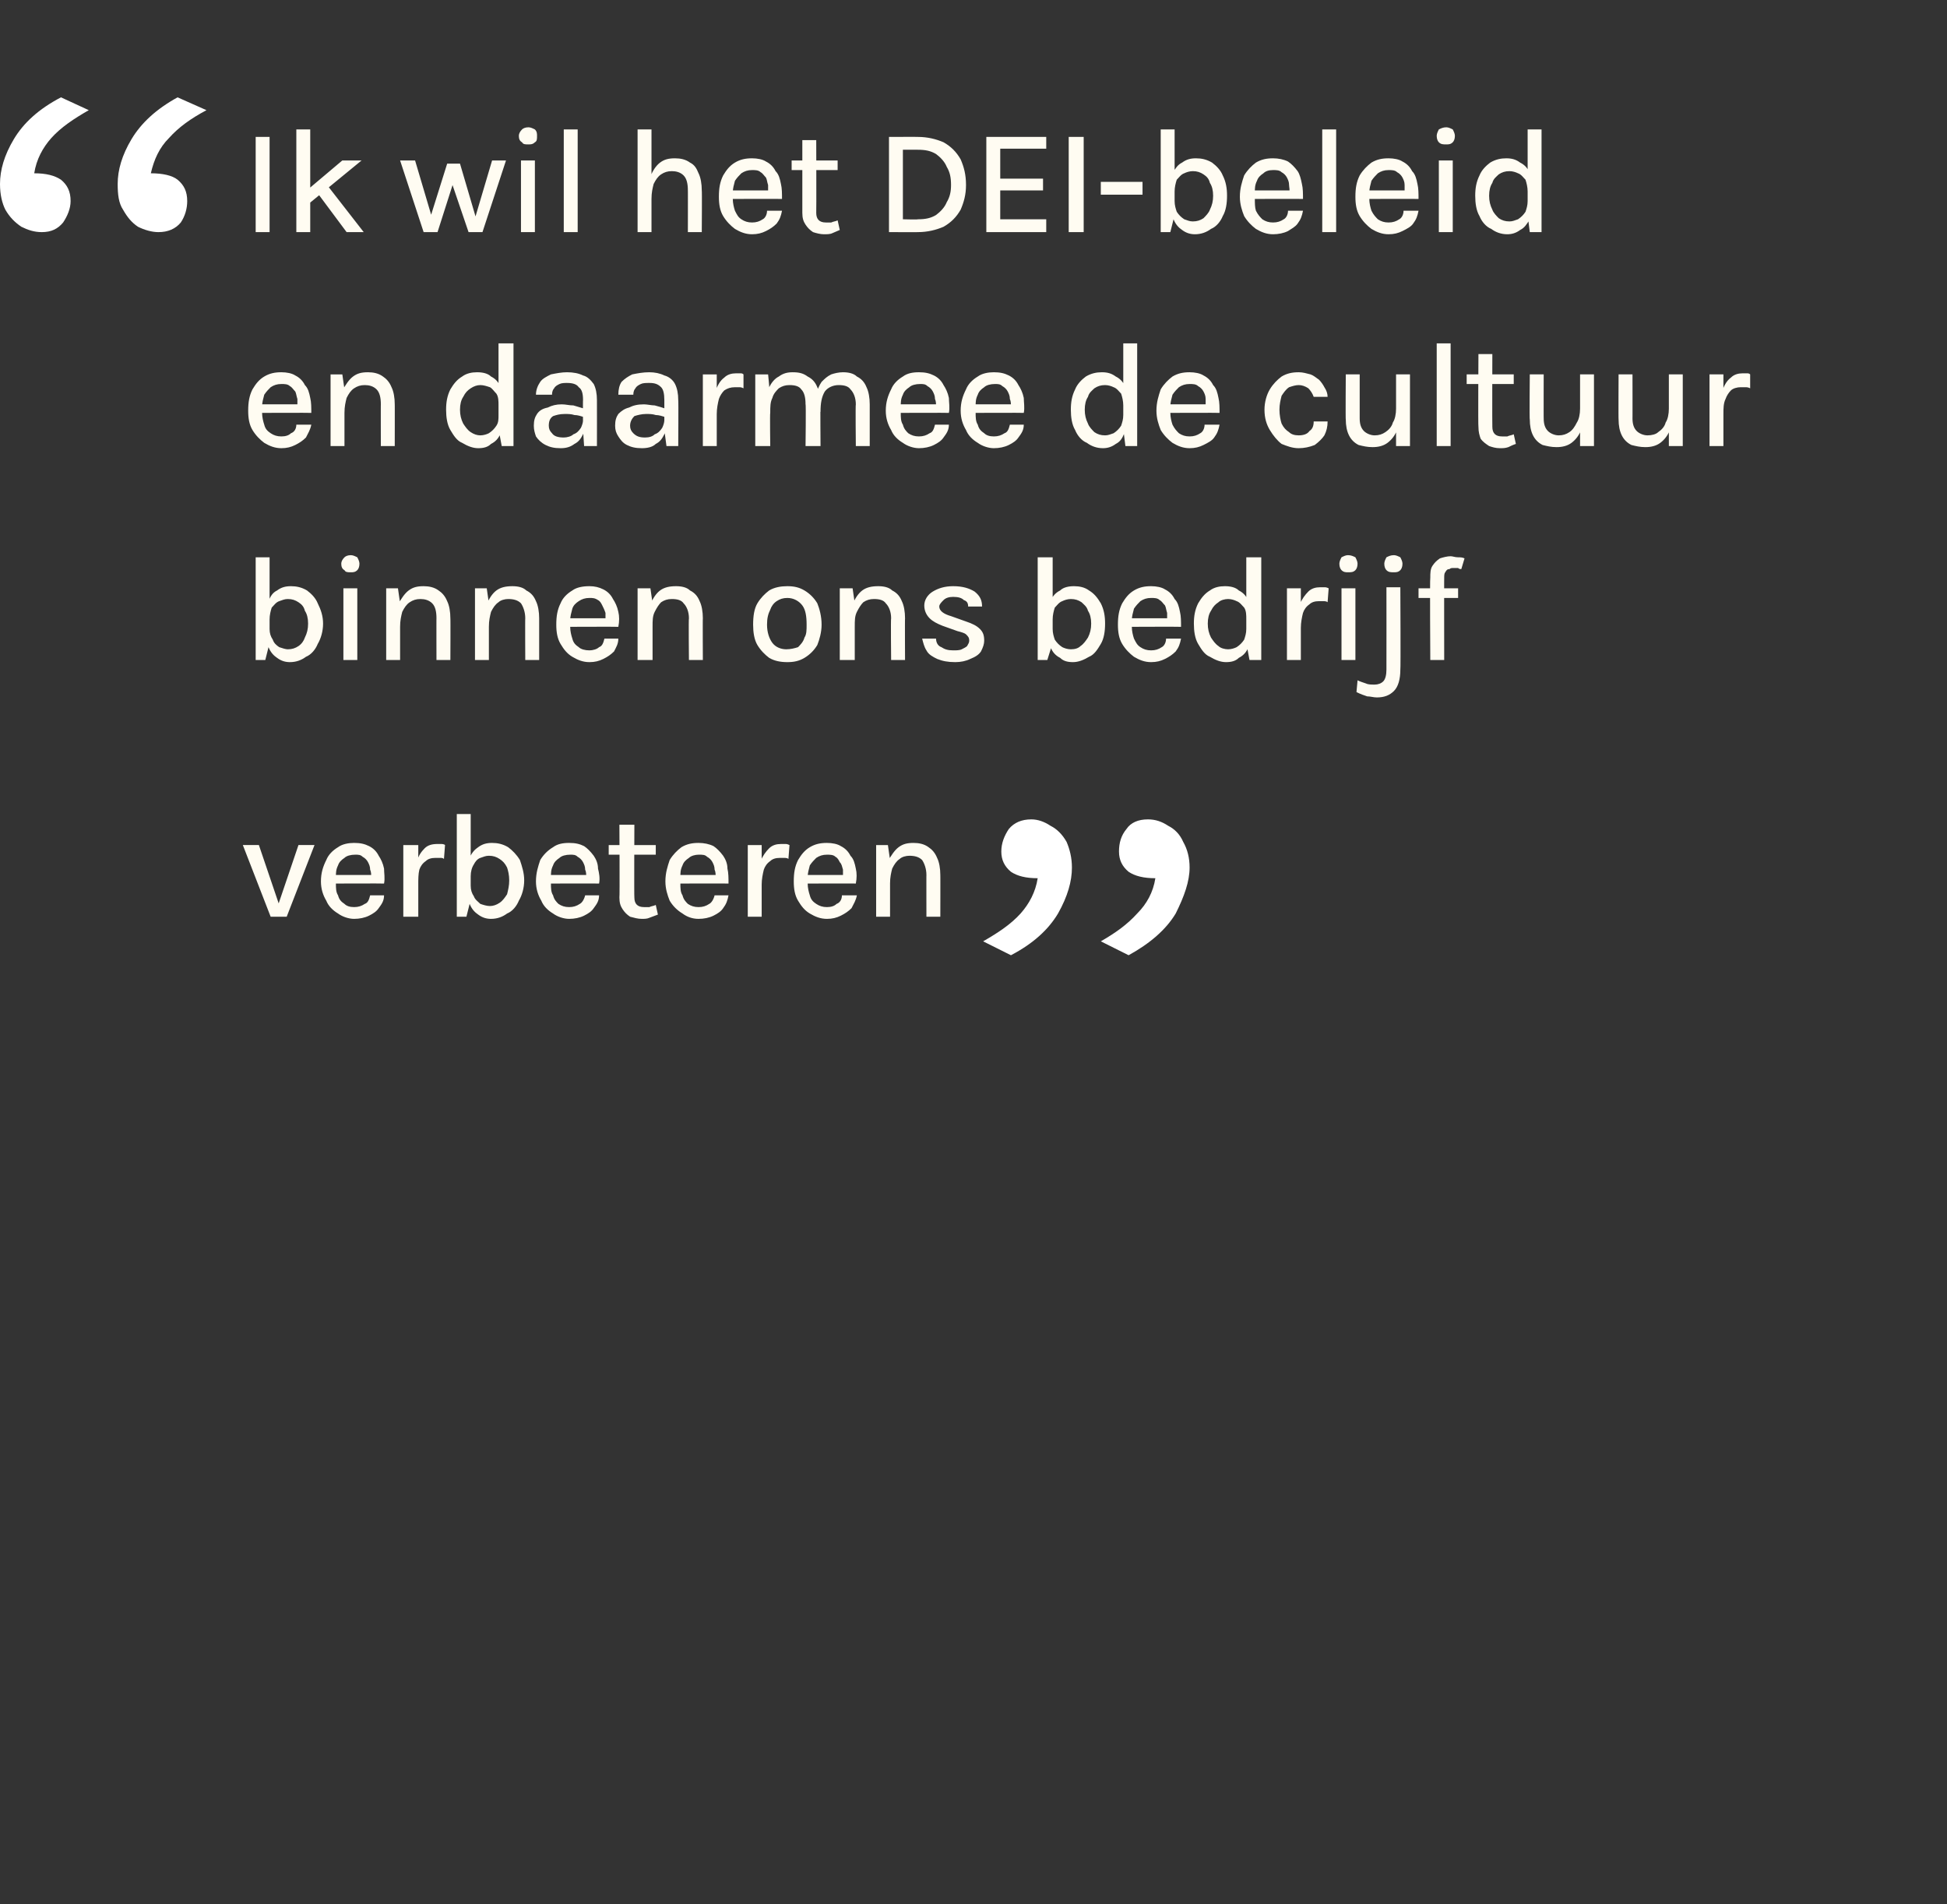
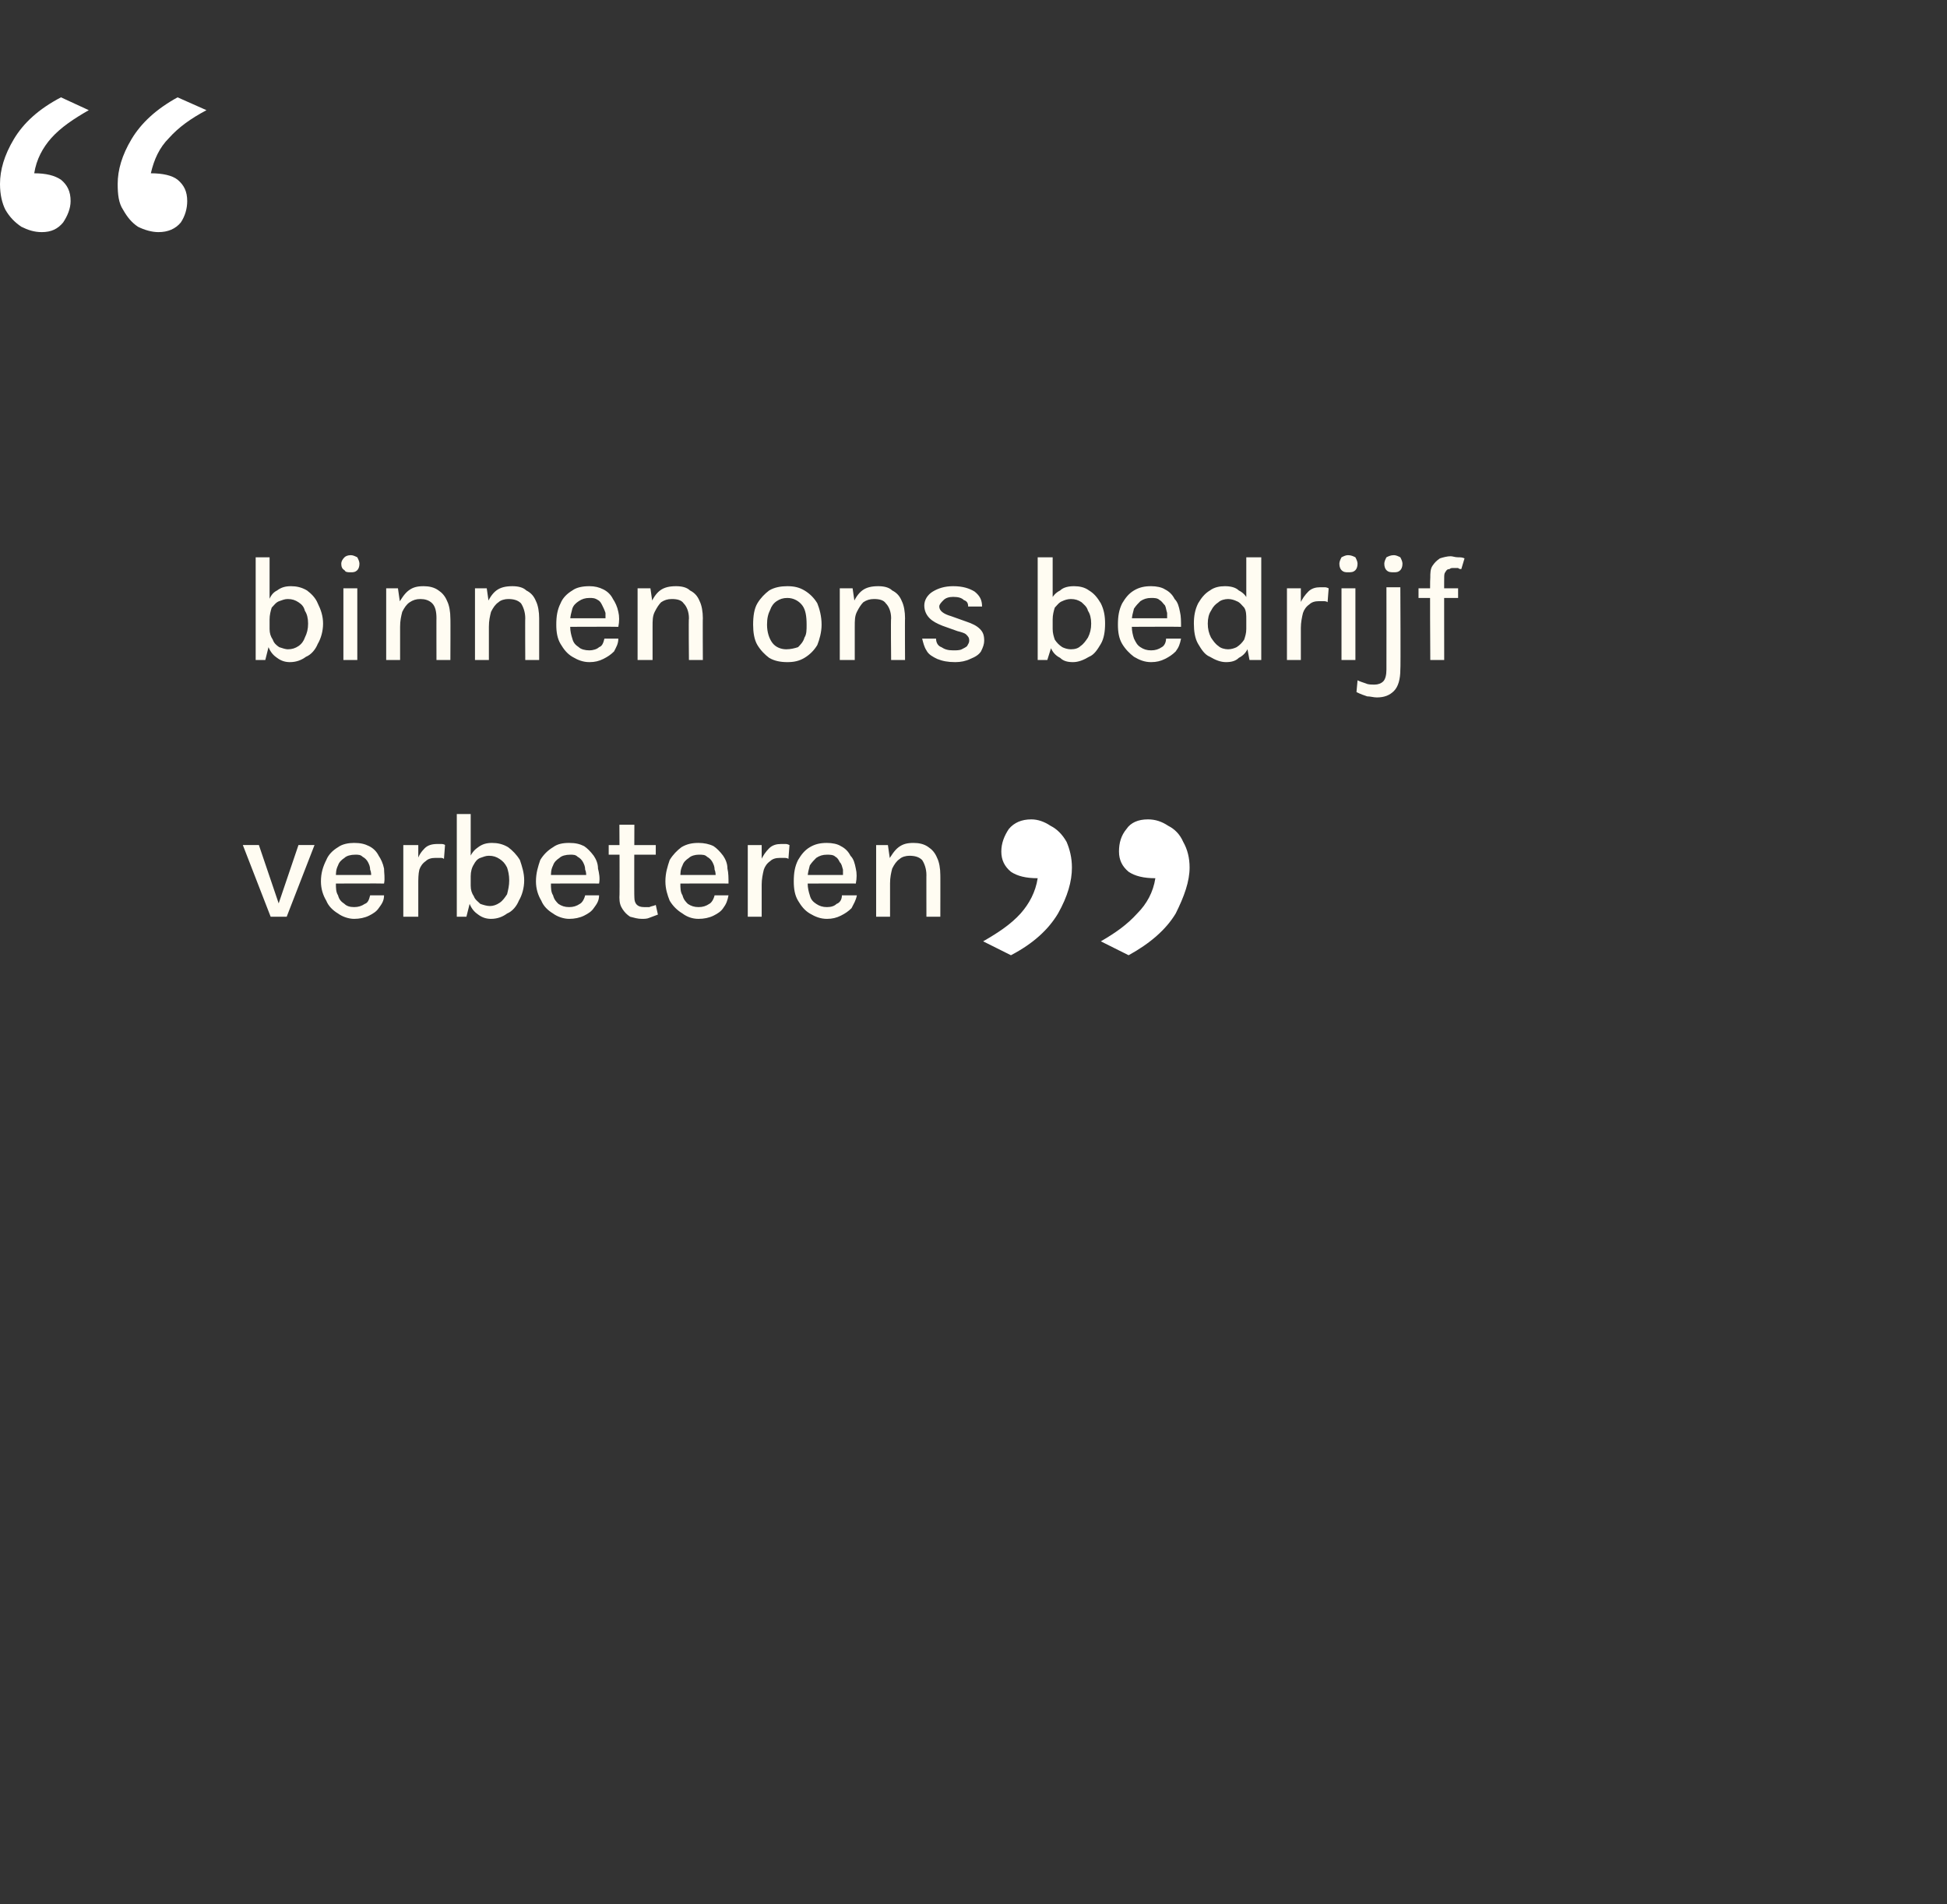
<svg xmlns="http://www.w3.org/2000/svg" version="1.1" width="182px" height="178px" viewBox="0 -7 182 178" style="top:-7px">
  <rect x="0" y="-7" width="182" height="178" fill="#333333" stroke="none" />
  <desc>￼ Ik wil het DEI beleid en daarmee de cultuur binnen ons bedrijf verbeteren ￼</desc>
  <defs />
  <g id="Polygon17167">
    <path d="m22.7 72l1.5 0l1.9 5.6l-.1 0l1.9-5.6l1.5 0l-2.6 6.7l-1.5 0l-2.6-6.7zm10.4 6.9c-.5 0-1.1-.2-1.5-.5c-.5-.3-.9-.7-1.1-1.2c-.3-.5-.5-1.1-.5-1.8c0-.8.2-1.4.5-2c.2-.5.6-.9 1.1-1.2c.4-.3 1-.4 1.5-.4c.6 0 1 .1 1.4.3c.4.2.7.5.9.9c.2.3.4.7.5 1.2c0 .4.1.9 0 1.4c0-.02-4.8 0-4.8 0l0-.8l3.9 0c0 0-.33.22-.3.2c0-.2 0-.5-.1-.7c0-.3-.1-.5-.2-.7c-.1-.2-.3-.4-.5-.5c-.2-.2-.4-.2-.7-.2c-.4 0-.8.1-1 .3c-.3.2-.5.4-.6.7c-.2.4-.2.7-.2 1.1c0 0 0 .6 0 .6c0 .4 0 .8.2 1.1c.1.4.3.6.6.8c.2.2.5.3.9.3c.4 0 .7-.1 1-.3c.3-.1.4-.4.5-.8c0 0 1.3 0 1.3 0c0 .5-.2.8-.5 1.2c-.2.3-.5.5-.9.7c-.4.2-.9.3-1.4.3zm4.6-.2l0-6.7l1.4 0l0 6.7l-1.4 0zm1-3c0-.9.1-1.6.3-2.2c.1-.5.4-.9.7-1.2c.3-.3.7-.4 1.2-.4c.1 0 .2 0 .3 0c.1 0 .3 0 .4.1c0 0-.1 1.3-.1 1.3c-.1-.1-.2-.1-.4-.1c-.1 0-.3 0-.4 0c-.4 0-.7.1-.9.3c-.3.2-.5.5-.6.8c-.1.4-.1.9-.1 1.4c0 0-.4 0-.4 0zm7.2 3.2c-.4 0-.8-.1-1.2-.4c-.3-.2-.6-.5-.8-1c-.2-.5-.3-1-.3-1.7c0 0 .4 0 .4 0c0 .4.1.7.3 1c.1.3.4.5.6.7c.3.1.6.2.9.2c.3 0 .6-.1.9-.3c.3-.2.5-.5.7-.8c.1-.4.2-.8.2-1.3c0-.5-.1-.9-.2-1.2c-.2-.4-.4-.6-.7-.8c-.3-.2-.6-.3-1-.3c-.3 0-.5.1-.8.2c-.3.1-.5.4-.6.6c-.2.3-.3.7-.3 1.1c0 0-.4 0-.4 0c0-.7.1-1.2.3-1.7c.2-.5.5-.8.8-1c.4-.3.8-.4 1.3-.4c.5 0 1 .1 1.5.4c.4.3.8.7 1.1 1.2c.2.6.4 1.2.4 1.9c0 .7-.2 1.4-.5 1.9c-.2.5-.6 1-1.1 1.2c-.4.3-.9.5-1.5.5zm-3.2-.2l0-9.6l1.3 0l0 8l-.4 1.6l-.9 0zm10.5.2c-.5 0-1.1-.2-1.5-.5c-.5-.3-.9-.7-1.1-1.2c-.3-.5-.5-1.1-.5-1.8c0-.8.2-1.4.4-2c.3-.5.7-.9 1.2-1.2c.4-.3.9-.4 1.5-.4c.6 0 1 .1 1.4.3c.3.2.6.5.9.9c.2.3.4.7.4 1.2c.1.4.2.9.1 1.4c-.01-.02-4.8 0-4.8 0l0-.8l3.9 0c0 0-.34.22-.3.2c0-.2 0-.5-.1-.7c0-.3-.1-.5-.2-.7c-.1-.2-.3-.4-.5-.5c-.2-.2-.4-.2-.7-.2c-.4 0-.8.1-1 .3c-.3.2-.5.4-.6.7c-.2.4-.2.7-.2 1.1c0 0 0 .6 0 .6c0 .4 0 .8.2 1.1c.1.4.3.6.5.8c.3.2.6.3 1 .3c.4 0 .7-.1 1-.3c.2-.1.4-.4.5-.8c0 0 1.3 0 1.3 0c0 .5-.2.8-.5 1.2c-.2.3-.5.5-.9.7c-.4.2-.9.3-1.4.3zm6.8 0c-.4 0-.7-.1-1.1-.2c-.3-.2-.5-.4-.7-.7c-.2-.3-.3-.6-.3-1.1c.04.02 0-6.8 0-6.8l1.4 0c0 0-.03 6.78 0 6.8c0 .6.3.9.9.9c.1 0 .3 0 .5 0c.2-.1.4-.1.6-.2c0 0 .2.9.2.9c-.3.1-.5.2-.8.3c-.2.1-.5.1-.7.1zm-3.1-6l0-.9l4.4 0l0 .9l-4.4 0zm8.4 6c-.6 0-1.1-.2-1.5-.5c-.5-.3-.9-.7-1.2-1.2c-.2-.5-.4-1.1-.4-1.8c0-.8.2-1.4.4-2c.3-.5.7-.9 1.1-1.2c.5-.3 1-.4 1.6-.4c.5 0 1 .1 1.4.3c.3.2.6.5.9.9c.2.3.4.7.4 1.2c.1.4.1.9.1 1.4c-.01-.02-4.8 0-4.8 0l0-.8l3.9 0c0 0-.35.22-.3.2c0-.2 0-.5-.1-.7c0-.3-.1-.5-.2-.7c-.1-.2-.3-.4-.5-.5c-.2-.2-.4-.2-.8-.2c-.3 0-.7.1-.9.3c-.3.2-.5.4-.6.7c-.2.4-.2.7-.2 1.1c0 0 0 .6 0 .6c0 .4 0 .8.2 1.1c.1.4.3.6.5.8c.3.2.6.3 1 .3c.4 0 .7-.1 1-.3c.2-.1.4-.4.5-.8c0 0 1.3 0 1.3 0c-.1.5-.2.8-.5 1.2c-.2.3-.5.5-.9.7c-.4.2-.9.3-1.4.3zm4.6-.2l0-6.7l1.3 0l0 6.7l-1.3 0zm1-3c0-.9.1-1.6.2-2.2c.2-.5.5-.9.8-1.2c.3-.3.7-.4 1.1-.4c.2 0 .3 0 .4 0c.1 0 .2 0 .4.1c0 0-.1 1.3-.1 1.3c-.1-.1-.3-.1-.4-.1c-.2 0-.3 0-.4 0c-.4 0-.7.1-.9.3c-.3.2-.5.5-.6.8c-.1.4-.2.9-.2 1.4c0 0-.3 0-.3 0zm6.4 3.2c-.6 0-1.1-.2-1.6-.5c-.5-.3-.8-.7-1.1-1.2c-.3-.5-.4-1.1-.4-1.8c0-.8.1-1.4.4-2c.3-.5.6-.9 1.1-1.2c.5-.3 1-.4 1.6-.4c.5 0 1 .1 1.3.3c.4.2.7.5.9.9c.3.3.4.7.5 1.2c.1.4.1.9 0 1.4c.05-.02-4.7 0-4.7 0l0-.8l3.8 0c0 0-.29.22-.3.2c0-.2 0-.5 0-.7c-.1-.3-.1-.5-.3-.7c-.1-.2-.2-.4-.4-.5c-.2-.2-.5-.2-.8-.2c-.4 0-.7.1-1 .3c-.2.2-.4.4-.6.7c-.1.4-.2.7-.2 1.1c0 0 0 .6 0 .6c0 .4.1.8.2 1.1c.1.4.3.6.6.8c.3.2.6.3 1 .3c.4 0 .7-.1.9-.3c.3-.1.5-.4.5-.8c0 0 1.4 0 1.4 0c-.1.5-.3.8-.5 1.2c-.3.3-.6.5-1 .7c-.4.2-.8.3-1.3.3zm9.3-.2c0 0-.01-3.94 0-3.9c0-.6-.2-1.1-.4-1.4c-.3-.3-.7-.4-1.2-.4c-.3 0-.7.1-.9.3c-.3.2-.5.5-.7.9c-.1.4-.2.8-.2 1.4c0 0-.5 0-.5 0c0-.8.1-1.5.3-2.1c.3-.5.6-1 1-1.3c.4-.3.8-.4 1.4-.4c.5 0 1 .1 1.4.4c.3.2.6.5.8 1c.2.4.3 1 .3 1.6c.01-.04 0 3.9 0 3.9l-1.3 0zm-4.7 0l0-6.7l1.1 0l.2 1.4l0 5.3l-1.3 0z" stroke="none" fill="#fffcf2" />
  </g>
  <g id="Polygon17166">
    <path d="m27.1 54.9c-.4 0-.8-.1-1.2-.4c-.3-.2-.6-.5-.8-1c-.2-.5-.4-1-.4-1.7c0 0 .5 0 .5 0c0 .4.1.7.3 1c.1.3.3.5.6.7c.3.1.6.2.8.2c.4 0 .7-.1 1-.3c.3-.2.5-.5.6-.8c.2-.4.3-.8.3-1.3c0-.5-.1-.9-.3-1.2c-.1-.4-.3-.6-.6-.8c-.3-.2-.6-.3-1-.3c-.3 0-.5.1-.8.2c-.3.1-.5.4-.7.6c-.1.3-.2.7-.2 1.1c0 0-.5 0-.5 0c0-.7.1-1.2.4-1.7c.2-.5.4-.8.8-1c.4-.3.8-.4 1.3-.4c.5 0 1 .1 1.5.4c.4.3.8.7 1 1.2c.3.6.5 1.2.5 1.9c0 .7-.2 1.4-.5 1.9c-.2.5-.6 1-1.1 1.2c-.4.3-.9.5-1.5.5zm-3.2-.2l0-9.6l1.3 0l0 8l-.4 1.6l-.9 0zm8.9-8.2c-.3 0-.5 0-.6-.2c-.2-.1-.3-.3-.3-.6c0-.2.1-.4.3-.6c.1-.1.3-.2.6-.2c.2 0 .4.1.6.2c.1.2.2.4.2.6c0 .3-.1.5-.2.6c-.2.2-.4.2-.6.2zm-.7 8.2l0-6.7l1.3 0l0 6.7l-1.3 0zm8.7 0c0 0-.01-3.94 0-3.9c0-.6-.1-1.1-.4-1.4c-.3-.3-.7-.4-1.1-.4c-.4 0-.7.1-1 .3c-.3.2-.5.5-.7.9c-.1.4-.2.8-.2 1.4c0 0-.5 0-.5 0c0-.8.1-1.5.3-2.1c.3-.5.6-1 1-1.3c.4-.3.8-.4 1.4-.4c.5 0 1 .1 1.4.4c.3.2.6.5.8 1c.2.4.3 1 .3 1.6c.02-.04 0 3.9 0 3.9l-1.3 0zm-4.7 0l0-6.7l1.1 0l.2 1.4l0 5.3l-1.3 0zm13 0c0 0-.02-3.94 0-3.9c0-.6-.2-1.1-.4-1.4c-.3-.3-.7-.4-1.2-.4c-.3 0-.7.1-.9.3c-.3.2-.5.5-.7.9c-.1.4-.2.8-.2 1.4c0 0-.5 0-.5 0c0-.8.1-1.5.3-2.1c.2-.5.5-1 .9-1.3c.4-.3.9-.4 1.5-.4c.5 0 1 .1 1.3.4c.4.2.7.5.9 1c.2.4.3 1 .3 1.6c0-.04 0 3.9 0 3.9l-1.3 0zm-4.7 0l0-6.7l1.1 0l.2 1.4l0 5.3l-1.3 0zm10.7.2c-.6 0-1.1-.2-1.6-.5c-.5-.3-.8-.7-1.1-1.2c-.3-.5-.4-1.1-.4-1.8c0-.8.1-1.4.4-2c.2-.5.6-.9 1.1-1.2c.4-.3 1-.4 1.6-.4c.5 0 .9.1 1.3.3c.4.2.7.5.9.9c.2.3.4.7.5 1.2c.1.4.1.9 0 1.4c.02-.02-4.8 0-4.8 0l0-.8l3.9 0c0 0-.31.22-.3.2c0-.2 0-.5 0-.7c-.1-.3-.2-.5-.3-.7c-.1-.2-.2-.4-.4-.5c-.3-.2-.5-.2-.8-.2c-.4 0-.7.1-1 .3c-.3.2-.5.4-.6.7c-.1.4-.2.7-.2 1.1c0 0 0 .6 0 .6c0 .4.1.8.2 1.1c.1.4.3.6.6.8c.2.2.6.3 1 .3c.3 0 .7-.1.9-.3c.3-.1.4-.4.5-.8c0 0 1.3 0 1.3 0c0 .5-.2.8-.4 1.2c-.3.3-.6.5-1 .7c-.4.2-.8.3-1.3.3zm9.3-.2c0 0-.04-3.94 0-3.9c0-.6-.2-1.1-.5-1.4c-.2-.3-.6-.4-1.1-.4c-.4 0-.7.1-1 .3c-.2.2-.4.5-.6.9c-.2.4-.2.8-.2 1.4c0 0-.5 0-.5 0c0-.8.1-1.5.3-2.1c.2-.5.5-1 .9-1.3c.4-.3.9-.4 1.5-.4c.5 0 1 .1 1.3.4c.4.2.7.5.9 1c.2.4.3 1 .3 1.6c-.02-.04 0 3.9 0 3.9l-1.3 0zm-4.8 0l0-6.7l1.2 0l.2 1.4l0 5.3l-1.4 0zm14 .2c-.6 0-1.2-.1-1.7-.4c-.4-.3-.8-.7-1.1-1.2c-.3-.5-.4-1.2-.4-1.9c0-.8.1-1.5.4-2c.3-.5.7-.9 1.1-1.2c.5-.3 1.1-.4 1.7-.4c.6 0 1.1.1 1.6.4c.5.3.9.7 1.2 1.2c.2.5.4 1.2.4 2c0 .7-.2 1.4-.4 1.9c-.3.5-.7.9-1.2 1.2c-.5.3-1 .4-1.6.4zm-.1-1.2c.4 0 .8-.1 1.1-.2c.2-.2.5-.5.6-.9c.2-.3.2-.7.2-1.2c0-.8-.1-1.4-.4-1.8c-.3-.4-.8-.7-1.4-.7c-.4 0-.7.1-1 .3c-.3.2-.5.5-.6.8c-.2.4-.3.8-.3 1.4c0 .7.2 1.3.5 1.7c.3.4.8.6 1.3.6zm9.8 1c0 0-.04-3.94 0-3.9c0-.6-.2-1.1-.5-1.4c-.2-.3-.6-.4-1.1-.4c-.4 0-.7.1-1 .3c-.2.2-.4.5-.6.9c-.2.4-.2.8-.2 1.4c0 0-.5 0-.5 0c0-.8.1-1.5.3-2.1c.2-.5.5-1 .9-1.3c.4-.3.9-.4 1.5-.4c.5 0 1 .1 1.3.4c.4.2.7.5.9 1c.2.4.3 1 .3 1.6c-.02-.04 0 3.9 0 3.9l-1.3 0zm-4.8 0l0-6.7l1.2 0l.2 1.4l0 5.3l-1.4 0zm10.8.2c-.7 0-1.2-.1-1.7-.3c-.4-.2-.8-.4-1-.8c-.2-.3-.3-.7-.4-1.1c0 0 1.3 0 1.3 0c0 .4.2.7.5.8c.3.2.6.3 1.1.3c.3 0 .6 0 .8-.1c.2-.1.4-.2.5-.3c.1-.2.2-.3.2-.5c0-.3-.1-.4-.3-.6c-.1-.1-.4-.2-.8-.3c0 0-1.4-.5-1.4-.5c-.5-.2-.9-.4-1.2-.7c-.3-.3-.5-.7-.5-1.2c0-.5.3-1 .8-1.3c.5-.3 1.1-.5 1.9-.5c.9 0 1.5.2 2 .5c.5.4.7.8.7 1.4c0 0-1.3 0-1.3 0c0-.3-.1-.5-.4-.6c-.2-.2-.5-.3-1-.3c-.4 0-.7.1-.9.3c-.2.2-.4.4-.4.6c0 .4.4.7 1.1.9c0 0 1.4.5 1.4.5c.6.2 1 .4 1.3.7c.3.3.4.6.4 1.1c0 .3-.1.6-.3 1c-.2.3-.5.5-1 .7c-.4.2-.9.3-1.4.3zm11 0c-.5 0-.9-.1-1.2-.4c-.4-.2-.7-.5-.9-1c-.2-.5-.3-1-.3-1.7c0 0 .5 0 .5 0c0 .4.1.7.2 1c.2.3.4.5.7.7c.2.1.5.2.8.2c.4 0 .7-.1.9-.3c.3-.2.5-.5.7-.8c.2-.4.3-.8.3-1.3c0-.5-.1-.9-.3-1.2c-.1-.4-.4-.6-.6-.8c-.3-.2-.6-.3-1-.3c-.3 0-.6.1-.8.2c-.3.1-.5.4-.7.6c-.1.3-.2.7-.2 1.1c0 0-.5 0-.5 0c0-.7.1-1.2.3-1.7c.2-.5.5-.8.9-1c.3-.3.8-.4 1.3-.4c.5 0 1 .1 1.4.4c.5.3.8.7 1.1 1.2c.3.6.4 1.2.4 1.9c0 .7-.1 1.4-.4 1.9c-.3.5-.6 1-1.1 1.2c-.5.3-1 .5-1.5.5zm-3.3-.2l0-9.6l1.4 0l0 8l-.5 1.6l-.9 0zm10.6.2c-.6 0-1.1-.2-1.6-.5c-.4-.3-.8-.7-1.1-1.2c-.3-.5-.4-1.1-.4-1.8c0-.8.1-1.4.4-2c.3-.5.6-.9 1.1-1.2c.5-.3 1-.4 1.6-.4c.5 0 1 .1 1.3.3c.4.2.7.5.9.9c.3.3.4.7.5 1.2c.1.4.1.9.1 1.4c-.04-.02-4.8 0-4.8 0l0-.8l3.8 0c0 0-.28.22-.3.2c0-.2 0-.5 0-.7c-.1-.3-.1-.5-.2-.7c-.2-.2-.3-.4-.5-.5c-.2-.2-.5-.2-.8-.2c-.4 0-.7.1-1 .3c-.2.2-.4.4-.6.7c-.1.4-.2.7-.2 1.1c0 0 0 .6 0 .6c0 .4.1.8.2 1.1c.2.4.3.6.6.8c.3.2.6.3 1 .3c.4 0 .7-.1 1-.3c.2-.1.4-.4.4-.8c0 0 1.4 0 1.4 0c-.1.5-.2.8-.5 1.2c-.3.3-.6.5-1 .7c-.4.2-.8.3-1.3.3zm7 0c-.5 0-1-.2-1.5-.5c-.5-.2-.8-.7-1.1-1.2c-.3-.5-.4-1.2-.4-1.9c0-.7.1-1.3.4-1.9c.3-.5.6-.9 1.1-1.2c.4-.3.9-.4 1.4-.4c.5 0 1 .1 1.3.4c.4.2.7.5.9 1c.2.5.3 1 .3 1.7c0 0-.5 0-.5 0c0-.4 0-.8-.2-1.1c-.2-.2-.4-.5-.7-.6c-.2-.1-.5-.2-.8-.2c-.3 0-.7.1-.9.3c-.3.2-.5.4-.7.8c-.2.3-.3.7-.3 1.2c0 .5.1.9.3 1.3c.2.3.4.6.7.8c.2.2.6.3.9.3c.3 0 .6-.1.8-.2c.3-.2.5-.4.7-.7c.1-.3.2-.6.2-1c0 0 .5 0 .5 0c0 .7-.1 1.2-.3 1.7c-.2.5-.5.8-.9 1c-.3.3-.7.4-1.2.4zm2.2-.2l-.3-1.6l0-8l1.4 0l0 9.6l-1.1 0zm3.5 0l0-6.7l1.3 0l0 6.7l-1.3 0zm1-3c0-.9.1-1.6.2-2.2c.2-.5.5-.9.8-1.2c.3-.3.7-.4 1.1-.4c.2 0 .3 0 .4 0c.1 0 .2 0 .4.1c0 0-.1 1.3-.1 1.3c-.1-.1-.3-.1-.4-.1c-.1 0-.3 0-.4 0c-.4 0-.7.1-.9.3c-.3.2-.5.5-.6.8c-.1.4-.2.9-.2 1.4c0 0-.3 0-.3 0zm4.7-5.2c-.2 0-.4 0-.6-.2c-.1-.1-.2-.3-.2-.6c0-.2.1-.4.2-.6c.2-.1.4-.2.6-.2c.3 0 .5.1.7.2c.1.2.2.4.2.6c0 .3-.1.5-.2.6c-.2.2-.4.2-.7.2zm-.6 8.2l0-6.7l1.3 0l0 6.7l-1.3 0zm4.9-8.2c-.3 0-.5 0-.7-.2c-.1-.1-.2-.3-.2-.6c0-.2.1-.4.2-.6c.2-.1.4-.2.7-.2c.2 0 .4.1.6.2c.1.2.2.4.2.6c0 .3-.1.5-.2.6c-.2.2-.4.2-.6.2zm-1.6 11.7c-.3 0-.6-.1-.9-.1c-.3-.1-.6-.2-1-.4c0 0 .1-1.1.1-1.1c.2.1.5.2.8.3c.2.1.5.1.8.1c.3 0 .6-.1.8-.3c.2-.2.3-.6.3-1.1c.01-.01 0-7.7 0-7.7l1.3 0c0 0 .04 7.7 0 7.7c0 .9-.2 1.6-.6 2c-.4.4-.9.6-1.6.6zm5-3.5c0 0-.05-7.67 0-7.7c0-.4 0-.8.2-1.1c.2-.3.4-.5.7-.7c.3-.1.7-.2 1-.2c.2 0 .4.1.7.1c.2 0 .4 0 .6.1c0 0-.3 1-.3 1c-.1 0-.2 0-.3-.1c-.2 0-.3 0-.4 0c-.2 0-.3 0-.4.1c-.2 0-.3.1-.4.3c-.1.1-.1.3-.1.6c-.01-.05 0 7.6 0 7.6l-1.3 0zm-1.1-5.8l0-.9l3.7 0l0 .9l-3.7 0z" stroke="none" fill="#fffcf2" />
  </g>
  <g id="Polygon17165">
-     <path d="m26.3 34.9c-.6 0-1.1-.2-1.6-.5c-.4-.3-.8-.7-1.1-1.2c-.3-.5-.4-1.1-.4-1.8c0-.8.1-1.4.4-2c.3-.5.6-.9 1.1-1.2c.5-.3 1-.4 1.6-.4c.5 0 1 .1 1.3.3c.4.2.7.5.9.9c.3.3.4.7.5 1.2c.1.4.1.9.1 1.4c-.05-.02-4.8 0-4.8 0l0-.8l3.8 0c0 0-.28.22-.3.2c0-.2 0-.5 0-.7c-.1-.3-.1-.5-.2-.7c-.2-.2-.3-.4-.5-.5c-.2-.2-.5-.2-.8-.2c-.4 0-.7.1-1 .3c-.2.2-.4.4-.6.7c-.1.4-.2.7-.2 1.1c0 0 0 .6 0 .6c0 .4.1.8.2 1.1c.1.4.3.6.6.8c.3.2.6.3 1 .3c.4 0 .7-.1.9-.3c.3-.1.5-.4.5-.8c0 0 1.4 0 1.4 0c-.1.5-.3.8-.5 1.2c-.3.3-.6.5-1 .7c-.4.2-.8.3-1.3.3zm9.3-.2c0 0-.01-3.94 0-3.9c0-.6-.1-1.1-.4-1.4c-.3-.3-.7-.4-1.1-.4c-.4 0-.7.1-1 .3c-.3.2-.5.5-.7.9c-.1.4-.2.8-.2 1.4c0 0-.5 0-.5 0c0-.8.1-1.5.3-2.1c.3-.5.6-1 1-1.3c.4-.3.8-.4 1.4-.4c.5 0 1 .1 1.4.4c.3.2.6.5.8 1c.2.4.3 1 .3 1.6c.01-.04 0 3.9 0 3.9l-1.3 0zm-4.7 0l0-6.7l1.1 0l.2 1.4l0 5.3l-1.3 0zm13.8.2c-.5 0-1-.2-1.5-.5c-.5-.2-.8-.7-1.1-1.2c-.3-.5-.4-1.2-.4-1.9c0-.7.1-1.3.4-1.9c.3-.5.6-.9 1.1-1.2c.4-.3.9-.4 1.4-.4c.5 0 1 .1 1.3.4c.4.2.7.5.9 1c.2.5.3 1 .3 1.7c0 0-.5 0-.5 0c0-.4 0-.8-.2-1.1c-.2-.2-.4-.5-.6-.6c-.3-.1-.6-.2-.9-.2c-.3 0-.6.1-.9.3c-.3.2-.5.4-.7.8c-.2.3-.3.7-.3 1.2c0 .5.1.9.3 1.3c.2.3.4.6.7.8c.3.2.6.3.9.3c.3 0 .6-.1.8-.2c.3-.2.5-.4.7-.7c.2-.3.2-.6.2-1c0 0 .5 0 .5 0c0 .7-.1 1.2-.3 1.7c-.2.5-.5.8-.9 1c-.3.3-.7.4-1.2.4zm2.2-.2l-.3-1.6l0-8l1.4 0l0 9.6l-1.1 0zm7.7 0l-.1-1.5c0 0-.02-2.84 0-2.8c0-.6-.1-1-.4-1.2c-.2-.3-.6-.4-1.1-.4c-.2 0-.5 0-.7.1c-.2.1-.4.2-.5.4c-.1.1-.2.3-.2.6c0 0-1.5 0-1.5 0c0-.5.2-.9.4-1.2c.2-.3.6-.5 1-.7c.5-.1 1-.2 1.5-.2c.6 0 1.1.1 1.5.3c.4.1.7.4 1 .8c.2.4.3.9.3 1.5c.01-.01 0 4.3 0 4.3l-1.2 0zm-2.2.2c-.6 0-1-.1-1.4-.3c-.4-.2-.7-.5-.9-.8c-.1-.3-.2-.6-.2-1c0-.5.1-.8.3-1.1c.2-.3.5-.5 1-.6c.4-.2.8-.3 1.3-.3c.4 0 .7.1 1.1.1c.3.1.7.2 1 .3c0 0 0 .8 0 .8c-.3-.1-.6-.2-.9-.2c-.3-.1-.6-.1-.9-.1c-.5 0-.8.1-1.1.2c-.3.2-.4.5-.4.9c0 .3.1.5.3.7c.2.3.6.4 1.1.4c.3 0 .7-.1.9-.3c.3-.1.5-.3.7-.6c.1-.2.2-.5.2-.7c0 0 .3 0 .3 0c0 .5-.1.9-.3 1.3c-.2.4-.4.7-.8.9c-.4.3-.8.4-1.3.4zm9.9-.2l-.2-1.5c0 0 0-2.84 0-2.8c0-.6-.1-1-.3-1.2c-.3-.3-.6-.4-1.1-.4c-.3 0-.6 0-.8.1c-.2.1-.4.2-.5.4c-.1.1-.2.3-.2.6c0 0-1.4 0-1.4 0c0-.5.1-.9.3-1.2c.3-.3.6-.5 1-.7c.5-.1 1-.2 1.6-.2c.5 0 1 .1 1.4.3c.4.1.8.4 1 .8c.2.4.3.9.3 1.5c.03-.01 0 4.3 0 4.3l-1.1 0zm-2.3.2c-.6 0-1-.1-1.4-.3c-.4-.2-.6-.5-.8-.8c-.2-.3-.3-.6-.3-1c0-.5.1-.8.3-1.1c.3-.3.6-.5 1-.6c.4-.2.8-.3 1.4-.3c.3 0 .7.1 1 .1c.4.1.7.2 1 .3c0 0 0 .8 0 .8c-.3-.1-.6-.2-.9-.2c-.3-.1-.6-.1-.9-.1c-.4 0-.8.1-1.1.2c-.2.2-.4.5-.4.9c0 .3.1.5.3.7c.3.3.6.4 1.1.4c.4 0 .7-.1.9-.3c.3-.1.5-.3.7-.6c.1-.2.2-.5.2-.7c0 0 .3 0 .3 0c0 .5-.1.9-.3 1.3c-.2.4-.4.7-.8.9c-.3.3-.8.4-1.3.4zm5.7-.2l0-6.7l1.3 0l0 6.7l-1.3 0zm.9-3c0-.9.1-1.6.3-2.2c.2-.5.4-.9.8-1.2c.3-.3.7-.4 1.1-.4c.1 0 .3 0 .4 0c.1 0 .2 0 .3.1c0 0 0 1.3 0 1.3c-.2-.1-.3-.1-.4-.1c-.2 0-.3 0-.4 0c-.4 0-.7.1-1 .3c-.2.2-.4.5-.5.8c-.1.4-.2.9-.2 1.4c0 0-.4 0-.4 0zm13.4 3c0 0-.04-3.94 0-3.9c0-.6-.2-1.1-.5-1.4c-.2-.3-.6-.4-1.1-.4c-.5 0-1 .2-1.3.6c-.3.5-.4 1.1-.4 1.9c0 0-.6 0-.6 0c0-.6.1-1.2.2-1.6c.1-.5.3-.9.5-1.2c.3-.3.5-.5.9-.7c.3-.1.7-.2 1.1-.2c.5 0 1 .1 1.3.4c.4.2.7.5.9 1c.2.4.3 1 .3 1.6c0-.04 0 3.9 0 3.9l-1.3 0zm-9.4 0l0-6.7l1.2 0c0 0 .13 1.24.1 1.2c.2-.4.5-.8.9-1c.4-.3.8-.4 1.3-.4c.6 0 1 .1 1.4.4c.4.2.7.5.9 1c.2.4.3 1 .3 1.6c-.03-.04 0 3.9 0 3.9l-1.4 0c0 0 .05-3.94 0-3.9c0-.6-.1-1.1-.4-1.4c-.2-.3-.6-.4-1.1-.4c-.4 0-.7.1-1 .3c-.2.2-.5.5-.6.9c-.2.4-.2.8-.2 1.4c-.04 0 0 3.1 0 3.1l-1.4 0zm15.3.2c-.5 0-1.1-.2-1.5-.5c-.5-.3-.9-.7-1.1-1.2c-.3-.5-.5-1.1-.5-1.8c0-.8.2-1.4.5-2c.2-.5.6-.9 1.1-1.2c.4-.3.9-.4 1.5-.4c.6 0 1 .1 1.4.3c.4.2.7.5.9.9c.2.3.4.7.5 1.2c0 .4.1.9 0 1.4c0-.02-4.8 0-4.8 0l0-.8l3.9 0c0 0-.33.22-.3.2c0-.2 0-.5-.1-.7c0-.3-.1-.5-.2-.7c-.1-.2-.3-.4-.5-.5c-.2-.2-.4-.2-.7-.2c-.4 0-.8.1-1 .3c-.3.2-.5.4-.6.7c-.2.4-.2.7-.2 1.1c0 0 0 .6 0 .6c0 .4 0 .8.2 1.1c.1.4.3.6.5.8c.3.2.6.3 1 .3c.4 0 .7-.1 1-.3c.3-.1.4-.4.5-.8c0 0 1.3 0 1.3 0c0 .5-.2.8-.5 1.2c-.2.3-.5.5-.9.7c-.4.2-.9.3-1.4.3zm7 0c-.5 0-1.1-.2-1.5-.5c-.5-.3-.9-.7-1.1-1.2c-.3-.5-.5-1.1-.5-1.8c0-.8.2-1.4.5-2c.2-.5.6-.9 1.1-1.2c.4-.3 1-.4 1.5-.4c.6 0 1 .1 1.4.3c.4.2.7.5.9.9c.2.3.4.7.5 1.2c0 .4.1.9 0 1.4c0-.02-4.8 0-4.8 0l0-.8l3.9 0c0 0-.33.22-.3.2c0-.2 0-.5-.1-.7c0-.3-.1-.5-.2-.7c-.1-.2-.3-.4-.5-.5c-.2-.2-.4-.2-.7-.2c-.4 0-.8.1-1 .3c-.3.2-.5.4-.6.7c-.2.4-.2.7-.2 1.1c0 0 0 .6 0 .6c0 .4 0 .8.2 1.1c.1.4.3.6.6.8c.2.2.5.3.9.3c.4 0 .7-.1 1-.3c.3-.1.4-.4.5-.8c0 0 1.3 0 1.3 0c0 .5-.2.8-.5 1.2c-.2.3-.5.5-.9.7c-.4.2-.9.3-1.4.3zm10.2 0c-.6 0-1.1-.2-1.5-.5c-.5-.2-.9-.7-1.1-1.2c-.3-.5-.4-1.2-.4-1.9c0-.7.1-1.3.4-1.9c.2-.5.6-.9 1-1.2c.5-.3 1-.4 1.5-.4c.5 0 .9.1 1.3.4c.4.2.7.5.9 1c.2.5.3 1 .3 1.7c0 0-.5 0-.5 0c0-.4-.1-.8-.2-1.1c-.2-.2-.4-.5-.7-.6c-.2-.1-.5-.2-.8-.2c-.4 0-.7.1-1 .3c-.2.2-.5.4-.6.8c-.2.3-.3.7-.3 1.2c0 .5.1.9.3 1.3c.1.3.4.6.6.8c.3.2.6.3 1 .3c.3 0 .5-.1.8-.2c.3-.2.5-.4.7-.7c.1-.3.2-.6.2-1c0 0 .5 0 .5 0c0 .7-.1 1.2-.4 1.7c-.2.5-.4.8-.8 1c-.4.3-.8.4-1.2.4zm2.1-.2l-.2-1.6l0-8l1.3 0l0 9.6l-1.1 0zm6 .2c-.6 0-1.1-.2-1.6-.5c-.4-.3-.8-.7-1.1-1.2c-.2-.5-.4-1.1-.4-1.8c0-.8.2-1.4.4-2c.3-.5.7-.9 1.1-1.2c.5-.3 1-.4 1.6-.4c.5 0 1 .1 1.3.3c.4.2.7.5.9.9c.3.3.4.7.5 1.2c.1.4.1.9.1 1.4c-.03-.02-4.8 0-4.8 0l0-.8l3.9 0c0 0-.36.22-.4.2c0-.2 0-.5 0-.7c0-.3-.1-.5-.2-.7c-.1-.2-.3-.4-.5-.5c-.2-.2-.5-.2-.8-.2c-.4 0-.7.1-1 .3c-.2.2-.4.4-.6.7c-.1.4-.2.7-.2 1.1c0 0 0 .6 0 .6c0 .4.1.8.2 1.1c.2.4.4.6.6.8c.3.2.6.3 1 .3c.4 0 .7-.1 1-.3c.2-.1.4-.4.4-.8c0 0 1.4 0 1.4 0c-.1.5-.2.8-.5 1.2c-.2.3-.6.5-1 .7c-.4.2-.8.3-1.3.3zm10.2 0c-.6 0-1.1-.2-1.6-.4c-.4-.3-.8-.8-1.1-1.3c-.3-.5-.5-1.1-.5-1.9c0-.7.2-1.4.5-1.9c.3-.5.7-.9 1.1-1.2c.5-.3 1-.4 1.6-.4c.4 0 .7.1 1.1.2c.3.1.5.3.8.5c.2.2.4.5.5.7c.2.3.3.6.3.9c0 0-1.3 0-1.3 0c-.1-.3-.3-.6-.5-.8c-.3-.2-.6-.3-.9-.3c-.3 0-.6.1-.9.2c-.3.2-.5.5-.7.8c-.1.4-.2.8-.2 1.3c0 .5.1 1 .2 1.3c.2.4.4.6.7.8c.2.2.5.3.9.3c.4 0 .8-.1 1-.4c.3-.2.4-.5.4-.9c0 0 1.3 0 1.3 0c0 .5-.1.9-.3 1.3c-.2.3-.5.6-.9.9c-.5.2-1 .3-1.5.3zm9.1-6.9l1.3 0l0 6.7l-1.3 0l0-6.7zm-4.7 0l1.3 0c0 0 0 4.13 0 4.1c0 .5.1.9.4 1.2c.2.2.6.4 1 .4c.4 0 .7-.1 1-.3c.3-.2.6-.5.7-.9c.2-.3.3-.8.3-1.3c0 0 .4 0 .4 0c0 .8-.1 1.5-.3 2c-.2.5-.5.9-.9 1.2c-.4.3-.9.4-1.4.4c-.5 0-.9-.1-1.3-.2c-.4-.2-.7-.5-.9-.9c-.2-.4-.3-.9-.3-1.5c-.03.05 0-4.2 0-4.2zm8.5 6.7l0-9.6l1.3 0l0 9.6l-1.3 0zm5.9.2c-.4 0-.7-.1-1-.2c-.3-.2-.6-.4-.8-.7c-.1-.3-.2-.6-.2-1.1c-.04.02 0-6.8 0-6.8l1.3 0c0 0-.02 6.78 0 6.8c0 .6.3.9.9.9c.2 0 .3 0 .5 0c.2-.1.4-.1.6-.2c0 0 .2.9.2.9c-.3.1-.5.2-.7.3c-.3.1-.5.1-.8.1zm-3.1-6l0-.9l4.4 0l0 .9l-4.4 0zm10.6-.9l1.3 0l0 6.7l-1.3 0l0-6.7zm-4.7 0l1.3 0c0 0-.01 4.13 0 4.1c0 .5.1.9.4 1.2c.2.2.6.4 1 .4c.4 0 .7-.1 1-.3c.3-.2.5-.5.7-.9c.2-.3.3-.8.3-1.3c0 0 .4 0 .4 0c0 .8-.1 1.5-.3 2c-.2.5-.5.9-.9 1.2c-.4.3-.9.4-1.4.4c-.5 0-.9-.1-1.3-.2c-.4-.2-.7-.5-.9-.9c-.2-.4-.3-.9-.3-1.5c-.04.05 0-4.2 0-4.2zm13 0l1.3 0l0 6.7l-1.3 0l0-6.7zm-4.7 0l1.3 0c0 0 .01 4.13 0 4.1c0 .5.1.9.4 1.2c.2.2.6.4 1 .4c.4 0 .8-.1 1-.3c.3-.2.6-.5.7-.9c.2-.3.3-.8.3-1.3c0 0 .4 0 .4 0c0 .8-.1 1.5-.3 2c-.2.5-.5.9-.9 1.2c-.4.3-.9.4-1.4.4c-.5 0-.9-.1-1.3-.2c-.4-.2-.7-.5-.9-.9c-.2-.4-.3-.9-.3-1.5c-.02.05 0-4.2 0-4.2zm8.5 6.7l0-6.7l1.3 0l0 6.7l-1.3 0zm.9-3c0-.9.1-1.6.3-2.2c.2-.5.4-.9.8-1.2c.3-.3.7-.4 1.1-.4c.1 0 .3 0 .4 0c.1 0 .2 0 .3.1c0 0 0 1.3 0 1.3c-.2-.1-.3-.1-.5-.1c-.1 0-.2 0-.4 0c-.3 0-.7.1-.9.3c-.2.2-.4.5-.5.8c-.2.4-.2.9-.2 1.4c0 0-.4 0-.4 0z" stroke="none" fill="#fffcf2" />
-   </g>
+     </g>
  <g id="Polygon17164">
-     <path d="m23.9 14.7l0-8.9l1.3 0l0 8.9l-1.3 0zm3.8 0l0-9.6l1.3 0l0 9.6l-1.3 0zm1.1-4l3.2-2.7l1.8 0l-5 4.1l0-1.4zm3.6 4l-3.2-4.3l1.3-.2l3.5 4.5l-1.6 0zm5-6.7l1.4 0l1.6 5.4l-.2 0l1.6-5.1l1.2 0l1.5 5.1l-.1 0l1.6-5.4l1.3 0l-2.2 6.7l-1.3 0l-1.6-4.7l.2 0l-1.5 4.7l-1.3 0l-2.2-6.7zm12-1.5c-.3 0-.5 0-.6-.2c-.2-.1-.3-.3-.3-.6c0-.2.1-.4.3-.6c.1-.1.3-.2.6-.2c.2 0 .4.1.6.2c.2.2.2.4.2.6c0 .3 0 .5-.2.6c-.2.2-.4.2-.6.2zm-.7 8.2l0-6.7l1.3 0l0 6.7l-1.3 0zm4 0l0-9.6l1.3 0l0 9.6l-1.3 0zm11.6 0c0 0 .01-3.94 0-3.9c0-.6-.1-1.1-.4-1.4c-.3-.3-.7-.4-1.1-.4c-.4 0-.7.1-1 .3c-.3.2-.5.5-.7.9c-.1.4-.2.8-.2 1.4c0 0-.5 0-.5 0c0-.8.2-1.5.4-2.1c.2-.5.5-1 .9-1.3c.4-.3.8-.4 1.4-.4c.5 0 1 .1 1.4.4c.4.2.6.5.8 1c.2.4.3 1 .3 1.6c.03-.04 0 3.9 0 3.9l-1.3 0zm-4.7 0l0-9.6l1.3 0l0 9.6l-1.3 0zm10.7.2c-.6 0-1.1-.2-1.6-.5c-.4-.3-.8-.7-1.1-1.2c-.3-.5-.4-1.1-.4-1.8c0-.8.1-1.4.4-2c.3-.5.6-.9 1.1-1.2c.5-.3 1-.4 1.6-.4c.5 0 1 .1 1.3.3c.4.2.7.5.9.9c.3.3.4.7.5 1.2c.1.4.1.9.1 1.4c-.05-.02-4.8 0-4.8 0l0-.8l3.8 0c0 0-.28.22-.3.2c0-.2 0-.5 0-.7c-.1-.3-.1-.5-.2-.7c-.2-.2-.3-.4-.5-.5c-.2-.2-.5-.2-.8-.2c-.4 0-.7.1-1 .3c-.2.2-.4.4-.6.7c-.1.4-.2.7-.2 1.1c0 0 0 .6 0 .6c0 .4.1.8.2 1.1c.2.4.3.6.6.8c.3.2.6.3 1 .3c.4 0 .7-.1 1-.3c.2-.1.4-.4.4-.8c0 0 1.4 0 1.4 0c-.1.5-.2.8-.5 1.2c-.3.3-.6.5-1 .7c-.4.2-.8.3-1.3.3zm6.7 0c-.3 0-.7-.1-1-.2c-.3-.2-.5-.4-.7-.7c-.2-.3-.3-.6-.3-1.1c0 .02 0-6.8 0-6.8l1.3 0c0 0 .02 6.78 0 6.8c0 .6.3.9.9.9c.2 0 .4 0 .5 0c.2-.1.4-.1.6-.2c0 0 .2.9.2.9c-.2.1-.5.2-.7.3c-.2.1-.5.1-.8.1zm-3-6l0-.9l4.3 0l0 .9l-4.3 0zm9.1-3.1c0 0 2.73-.01 2.7 0c.9 0 1.7.2 2.4.5c.7.4 1.2.9 1.6 1.6c.3.7.5 1.4.5 2.4c0 .9-.2 1.6-.5 2.3c-.4.7-.9 1.2-1.6 1.6c-.7.3-1.5.5-2.4.5c.03.01-2.7 0-2.7 0l0-8.9zm1.3 1.2l0 6.5c0 0 1.43.04 1.4 0c.7 0 1.2-.1 1.7-.4c.4-.3.8-.7 1-1.2c.3-.5.4-1 .4-1.6c0-.7-.1-1.2-.4-1.7c-.2-.5-.6-.9-1-1.2c-.5-.3-1-.4-1.7-.4c.03-.01-1.4 0-1.4 0zm7.8 7.7l0-8.9l5.6 0l0 1.1l-4.3 0l0 2.8l4 0l0 1.1l-4 0l0 2.7l4.3 0l0 1.2l-5.6 0zm7.7 0l0-8.9l1.4 0l0 8.9l-1.4 0zm3-3.5l0-1.2l3.9 0l0 1.2l-3.9 0zm8.8 3.7c-.4 0-.8-.1-1.2-.4c-.3-.2-.6-.5-.8-1c-.3-.5-.4-1-.4-1.7c0 0 .5 0 .5 0c0 .4.1.7.2 1c.2.3.4.5.7.7c.3.1.5.2.8.2c.4 0 .7-.1 1-.3c.2-.2.5-.5.6-.8c.2-.4.3-.8.3-1.3c0-.5-.1-.9-.3-1.2c-.1-.4-.3-.6-.6-.8c-.3-.2-.6-.3-1-.3c-.3 0-.6.1-.8.2c-.3.1-.5.4-.7.6c-.1.3-.2.7-.2 1.1c0 0-.5 0-.5 0c0-.7.1-1.2.3-1.7c.3-.5.5-.8.9-1c.4-.3.8-.4 1.3-.4c.5 0 1 .1 1.5.4c.4.3.8.7 1 1.2c.3.6.4 1.2.4 1.9c0 .7-.1 1.4-.4 1.9c-.2.5-.6 1-1.1 1.2c-.4.3-.9.5-1.5.5zm-3.2-.2l0-9.6l1.3 0l0 8l-.4 1.6l-.9 0zm10.5.2c-.6 0-1.1-.2-1.6-.5c-.4-.3-.8-.7-1.1-1.2c-.2-.5-.4-1.1-.4-1.8c0-.8.2-1.4.4-2c.3-.5.7-.9 1.1-1.2c.5-.3 1-.4 1.6-.4c.5 0 1 .1 1.4.3c.3.2.6.5.9.9c.2.3.3.7.4 1.2c.1.4.1.9.1 1.4c-.02-.02-4.8 0-4.8 0l0-.8l3.9 0c0 0-.35.22-.4.2c.1-.2 0-.5 0-.7c0-.3-.1-.5-.2-.7c-.1-.2-.3-.4-.5-.5c-.2-.2-.5-.2-.8-.2c-.4 0-.7.1-.9.3c-.3.2-.5.4-.6.7c-.2.4-.2.7-.2 1.1c0 0 0 .6 0 .6c0 .4 0 .8.1 1.1c.2.4.4.6.6.8c.3.2.6.3 1 .3c.4 0 .7-.1 1-.3c.2-.1.4-.4.4-.8c0 0 1.4 0 1.4 0c-.1.5-.2.8-.5 1.2c-.2.3-.6.5-.9.7c-.4.2-.9.3-1.4.3zm4.6-.2l0-9.6l1.3 0l0 9.6l-1.3 0zm6.2.2c-.6 0-1.1-.2-1.6-.5c-.4-.3-.8-.7-1.1-1.2c-.3-.5-.4-1.1-.4-1.8c0-.8.1-1.4.4-2c.3-.5.7-.9 1.1-1.2c.5-.3 1-.4 1.6-.4c.5 0 1 .1 1.3.3c.4.2.7.5.9.9c.3.3.4.7.5 1.2c.1.4.1.9.1 1.4c-.04-.02-4.8 0-4.8 0l0-.8l3.9 0c0 0-.37.22-.4.2c0-.2 0-.5 0-.7c0-.3-.1-.5-.2-.7c-.1-.2-.3-.4-.5-.5c-.2-.2-.5-.2-.8-.2c-.4 0-.7.1-1 .3c-.2.2-.4.4-.6.7c-.1.4-.2.7-.2 1.1c0 0 0 .6 0 .6c0 .4.1.8.2 1.1c.2.4.4.6.6.8c.3.2.6.3 1 .3c.4 0 .7-.1 1-.3c.2-.1.4-.4.4-.8c0 0 1.4 0 1.4 0c-.1.5-.2.8-.5 1.2c-.2.3-.6.5-1 .7c-.4.2-.8.3-1.3.3zm5.4-8.4c-.3 0-.5 0-.7-.2c-.1-.1-.2-.3-.2-.6c0-.2.1-.4.2-.6c.2-.1.4-.2.7-.2c.2 0 .4.1.6.2c.1.2.2.4.2.6c0 .3-.1.5-.2.6c-.2.2-.4.2-.6.2zm-.7 8.2l0-6.7l1.3 0l0 6.7l-1.3 0zm6.4.2c-.6 0-1.1-.2-1.5-.5c-.5-.2-.9-.7-1.1-1.2c-.3-.5-.4-1.2-.4-1.9c0-.7.1-1.3.4-1.9c.2-.5.6-.9 1-1.2c.5-.3 1-.4 1.5-.4c.5 0 .9.1 1.3.4c.4.2.7.5.9 1c.2.5.3 1 .3 1.7c0 0-.5 0-.5 0c0-.4-.1-.8-.2-1.1c-.2-.2-.4-.5-.7-.6c-.2-.1-.5-.2-.8-.2c-.4 0-.7.1-1 .3c-.2.2-.5.4-.6.8c-.2.3-.3.7-.3 1.2c0 .5.1.9.3 1.3c.1.3.4.6.6.8c.3.2.6.3 1 .3c.3 0 .5-.1.8-.2c.3-.2.5-.4.7-.7c.1-.3.2-.6.2-1c0 0 .5 0 .5 0c0 .7-.1 1.2-.3 1.7c-.3.5-.5.8-.9 1c-.4.3-.8.4-1.2.4zm2.1-.2l-.2-1.6l0-8l1.3 0l0 9.6l-1.1 0z" stroke="none" fill="#fffcf2" />
-   </g>
+     </g>
  <g id="Polygon17163">
    <path d="m14.8 14.7c-.6 0-1.3-.2-1.9-.5c-.6-.4-1-.9-1.4-1.6c-.4-.6-.5-1.4-.5-2.4c0-1.3.4-2.7 1.3-4.2c.9-1.5 2.3-2.8 4.3-3.9c0 0 2.7 1.2 2.7 1.2c-1.5.8-2.6 1.6-3.5 2.6c-.9.9-1.4 2-1.7 3.3c1.1 0 2 .2 2.5.6c.6.5.9 1.1.9 2c0 .7-.2 1.4-.6 2c-.5.6-1.2.9-2.1.9zm-10.9 0c-.7 0-1.3-.2-1.9-.5c-.6-.4-1.1-.9-1.5-1.6c-.3-.6-.5-1.4-.5-2.4c0-1.3.4-2.7 1.3-4.2c.9-1.5 2.3-2.8 4.4-3.9c0 0 2.6 1.2 2.6 1.2c-1.4.8-2.6 1.6-3.5 2.6c-.8.9-1.4 2-1.6 3.3c1.1 0 1.9.2 2.5.6c.6.5.9 1.1.9 2c0 .7-.3 1.4-.7 2c-.5.6-1.1.9-2 .9z" stroke="none" fill="#fff" />
  </g>
  <g id="Polygon17168">
    <path d="m96.4 69.6c.6 0 1.2.2 1.8.6c.6.3 1.1.8 1.5 1.5c.3.7.5 1.5.5 2.4c0 1.3-.4 2.7-1.3 4.3c-.9 1.5-2.3 2.8-4.4 3.9c0 0-2.6-1.3-2.6-1.3c1.4-.8 2.6-1.6 3.5-2.6c.8-.9 1.4-2 1.6-3.3c-1.1 0-1.9-.2-2.5-.6c-.6-.5-.9-1.1-.9-1.9c0-.8.3-1.5.7-2.1c.5-.6 1.2-.9 2.1-.9zm10.9 0c.7 0 1.3.2 1.9.6c.6.3 1.1.8 1.4 1.5c.4.7.6 1.5.6 2.4c0 1.3-.5 2.7-1.3 4.3c-.9 1.5-2.4 2.8-4.4 3.9c0 0-2.6-1.3-2.6-1.3c1.4-.8 2.5-1.6 3.4-2.6c.9-.9 1.5-2 1.7-3.3c-1.1 0-1.9-.2-2.5-.6c-.6-.5-.9-1.1-.9-1.9c0-.8.2-1.5.7-2.1c.4-.6 1.1-.9 2-.9z" stroke="none" fill="#fff" />
  </g>
</svg>